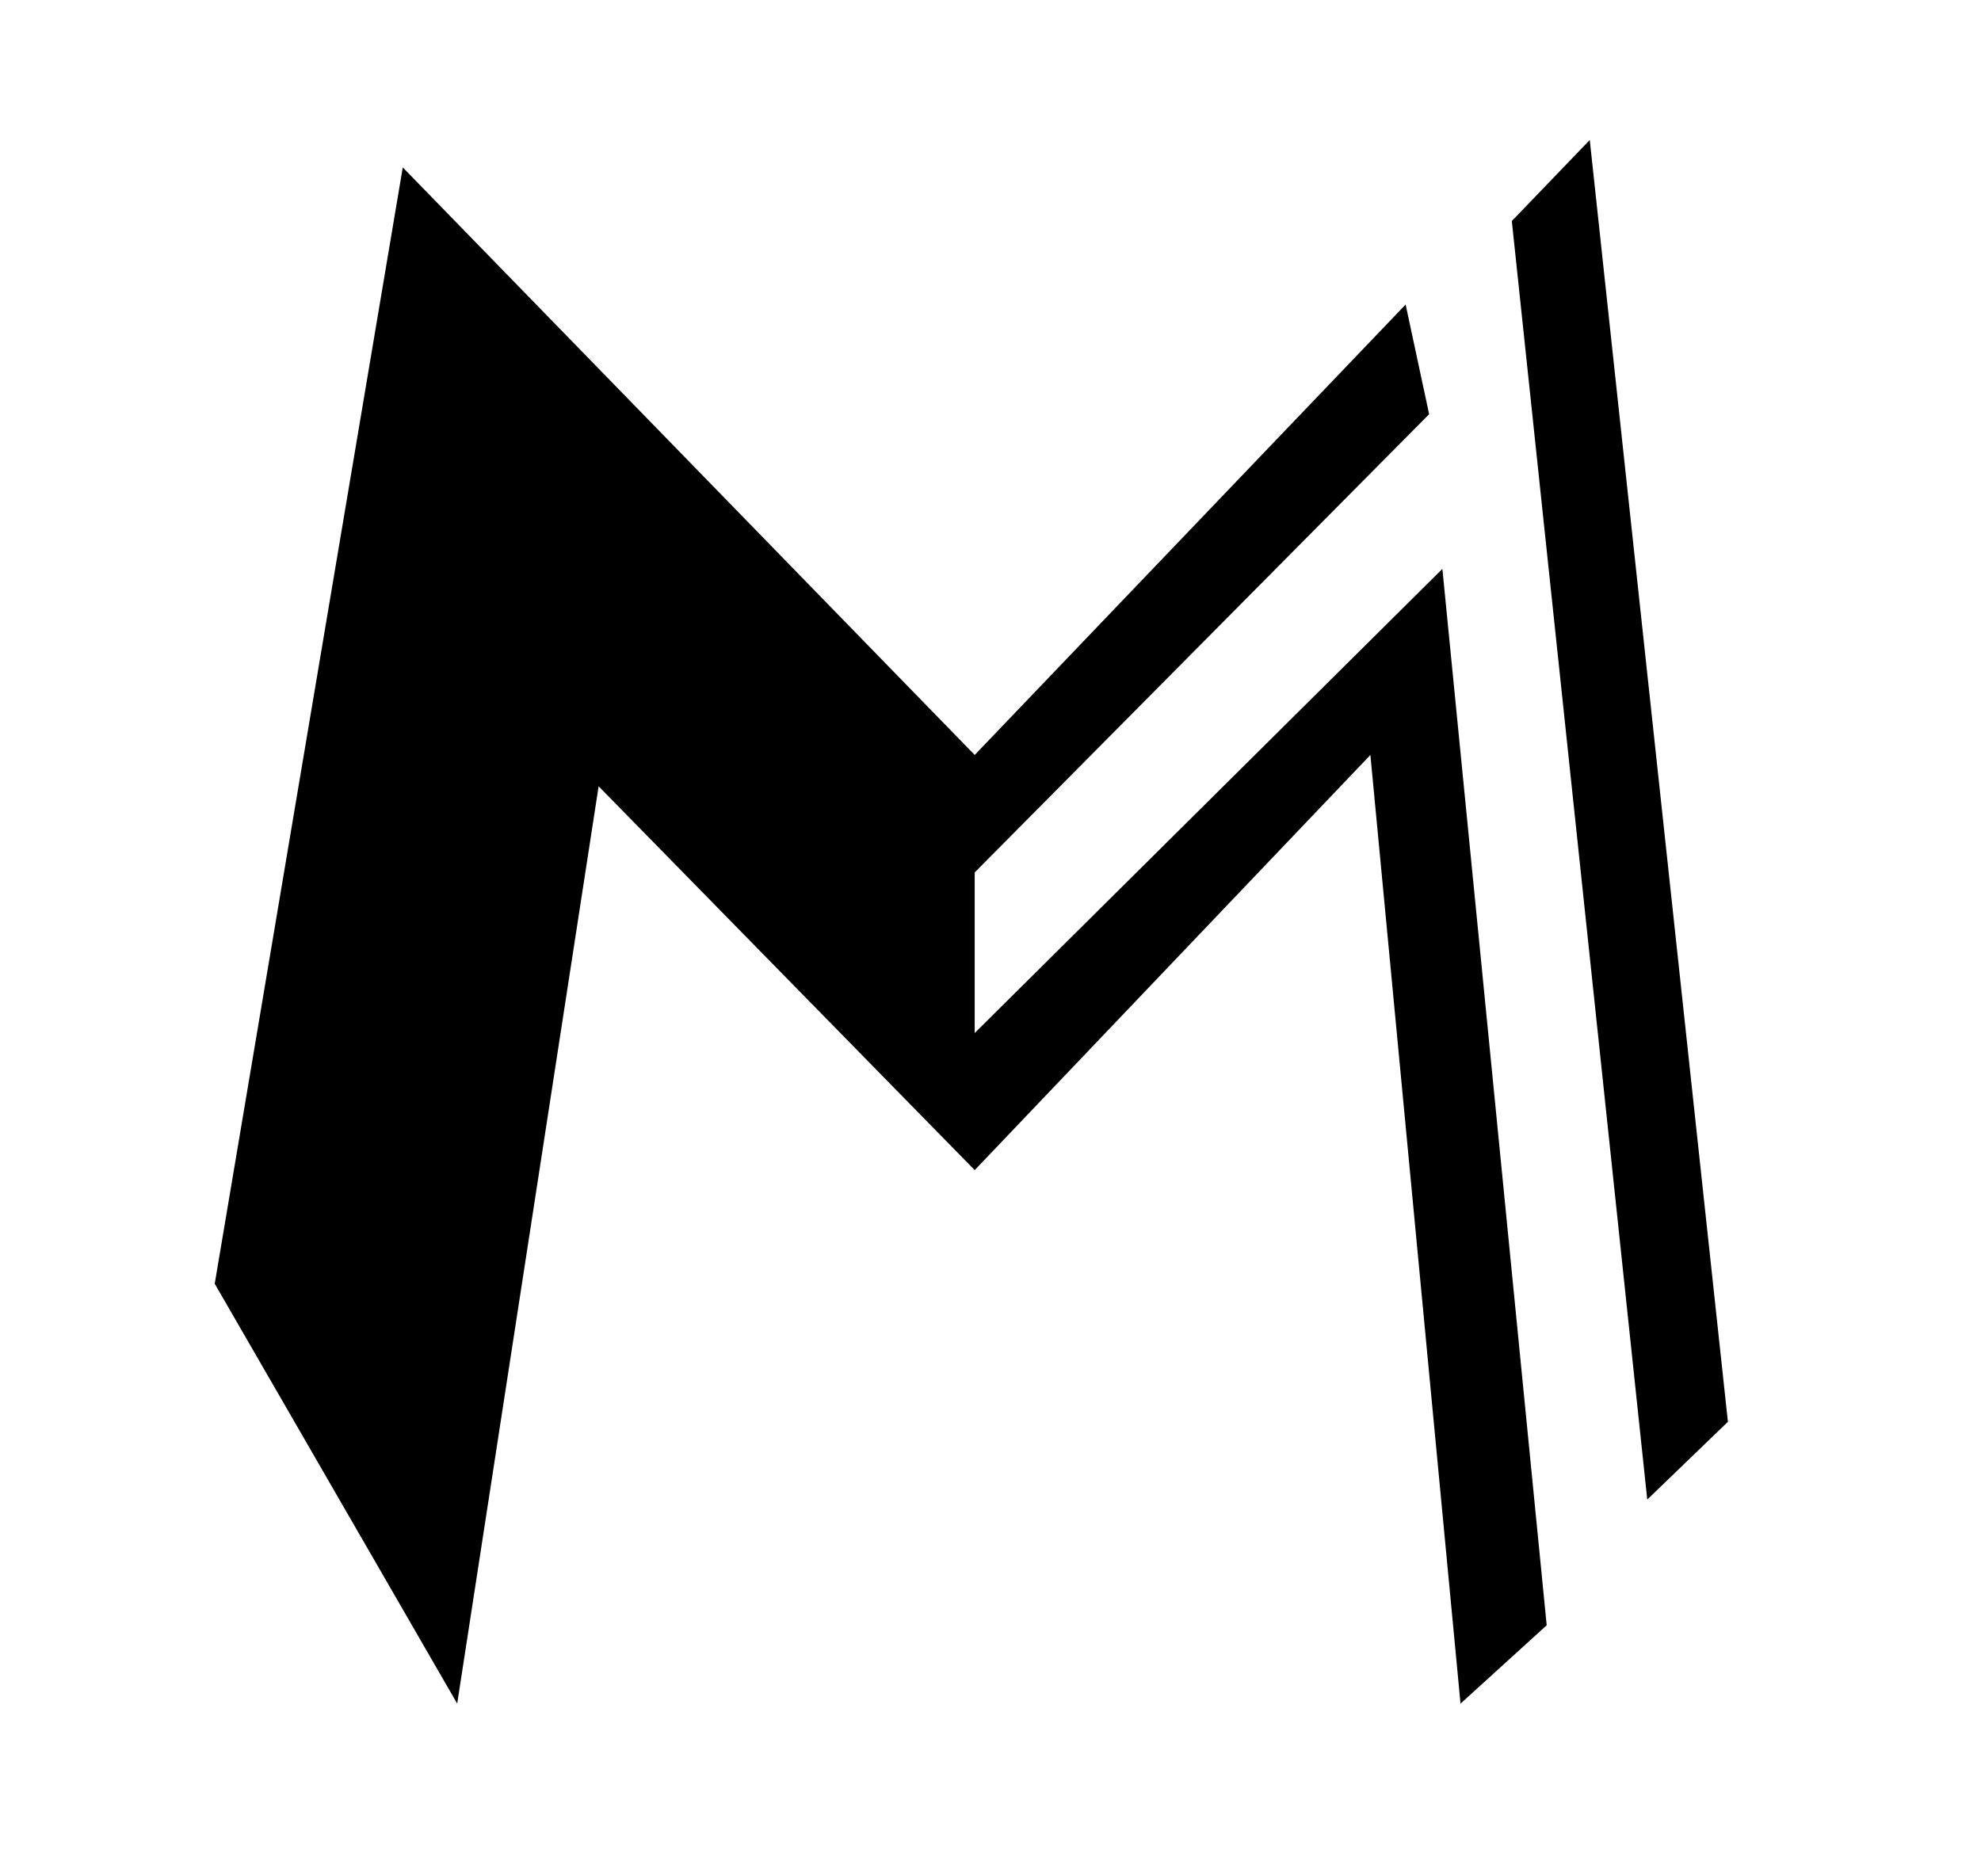
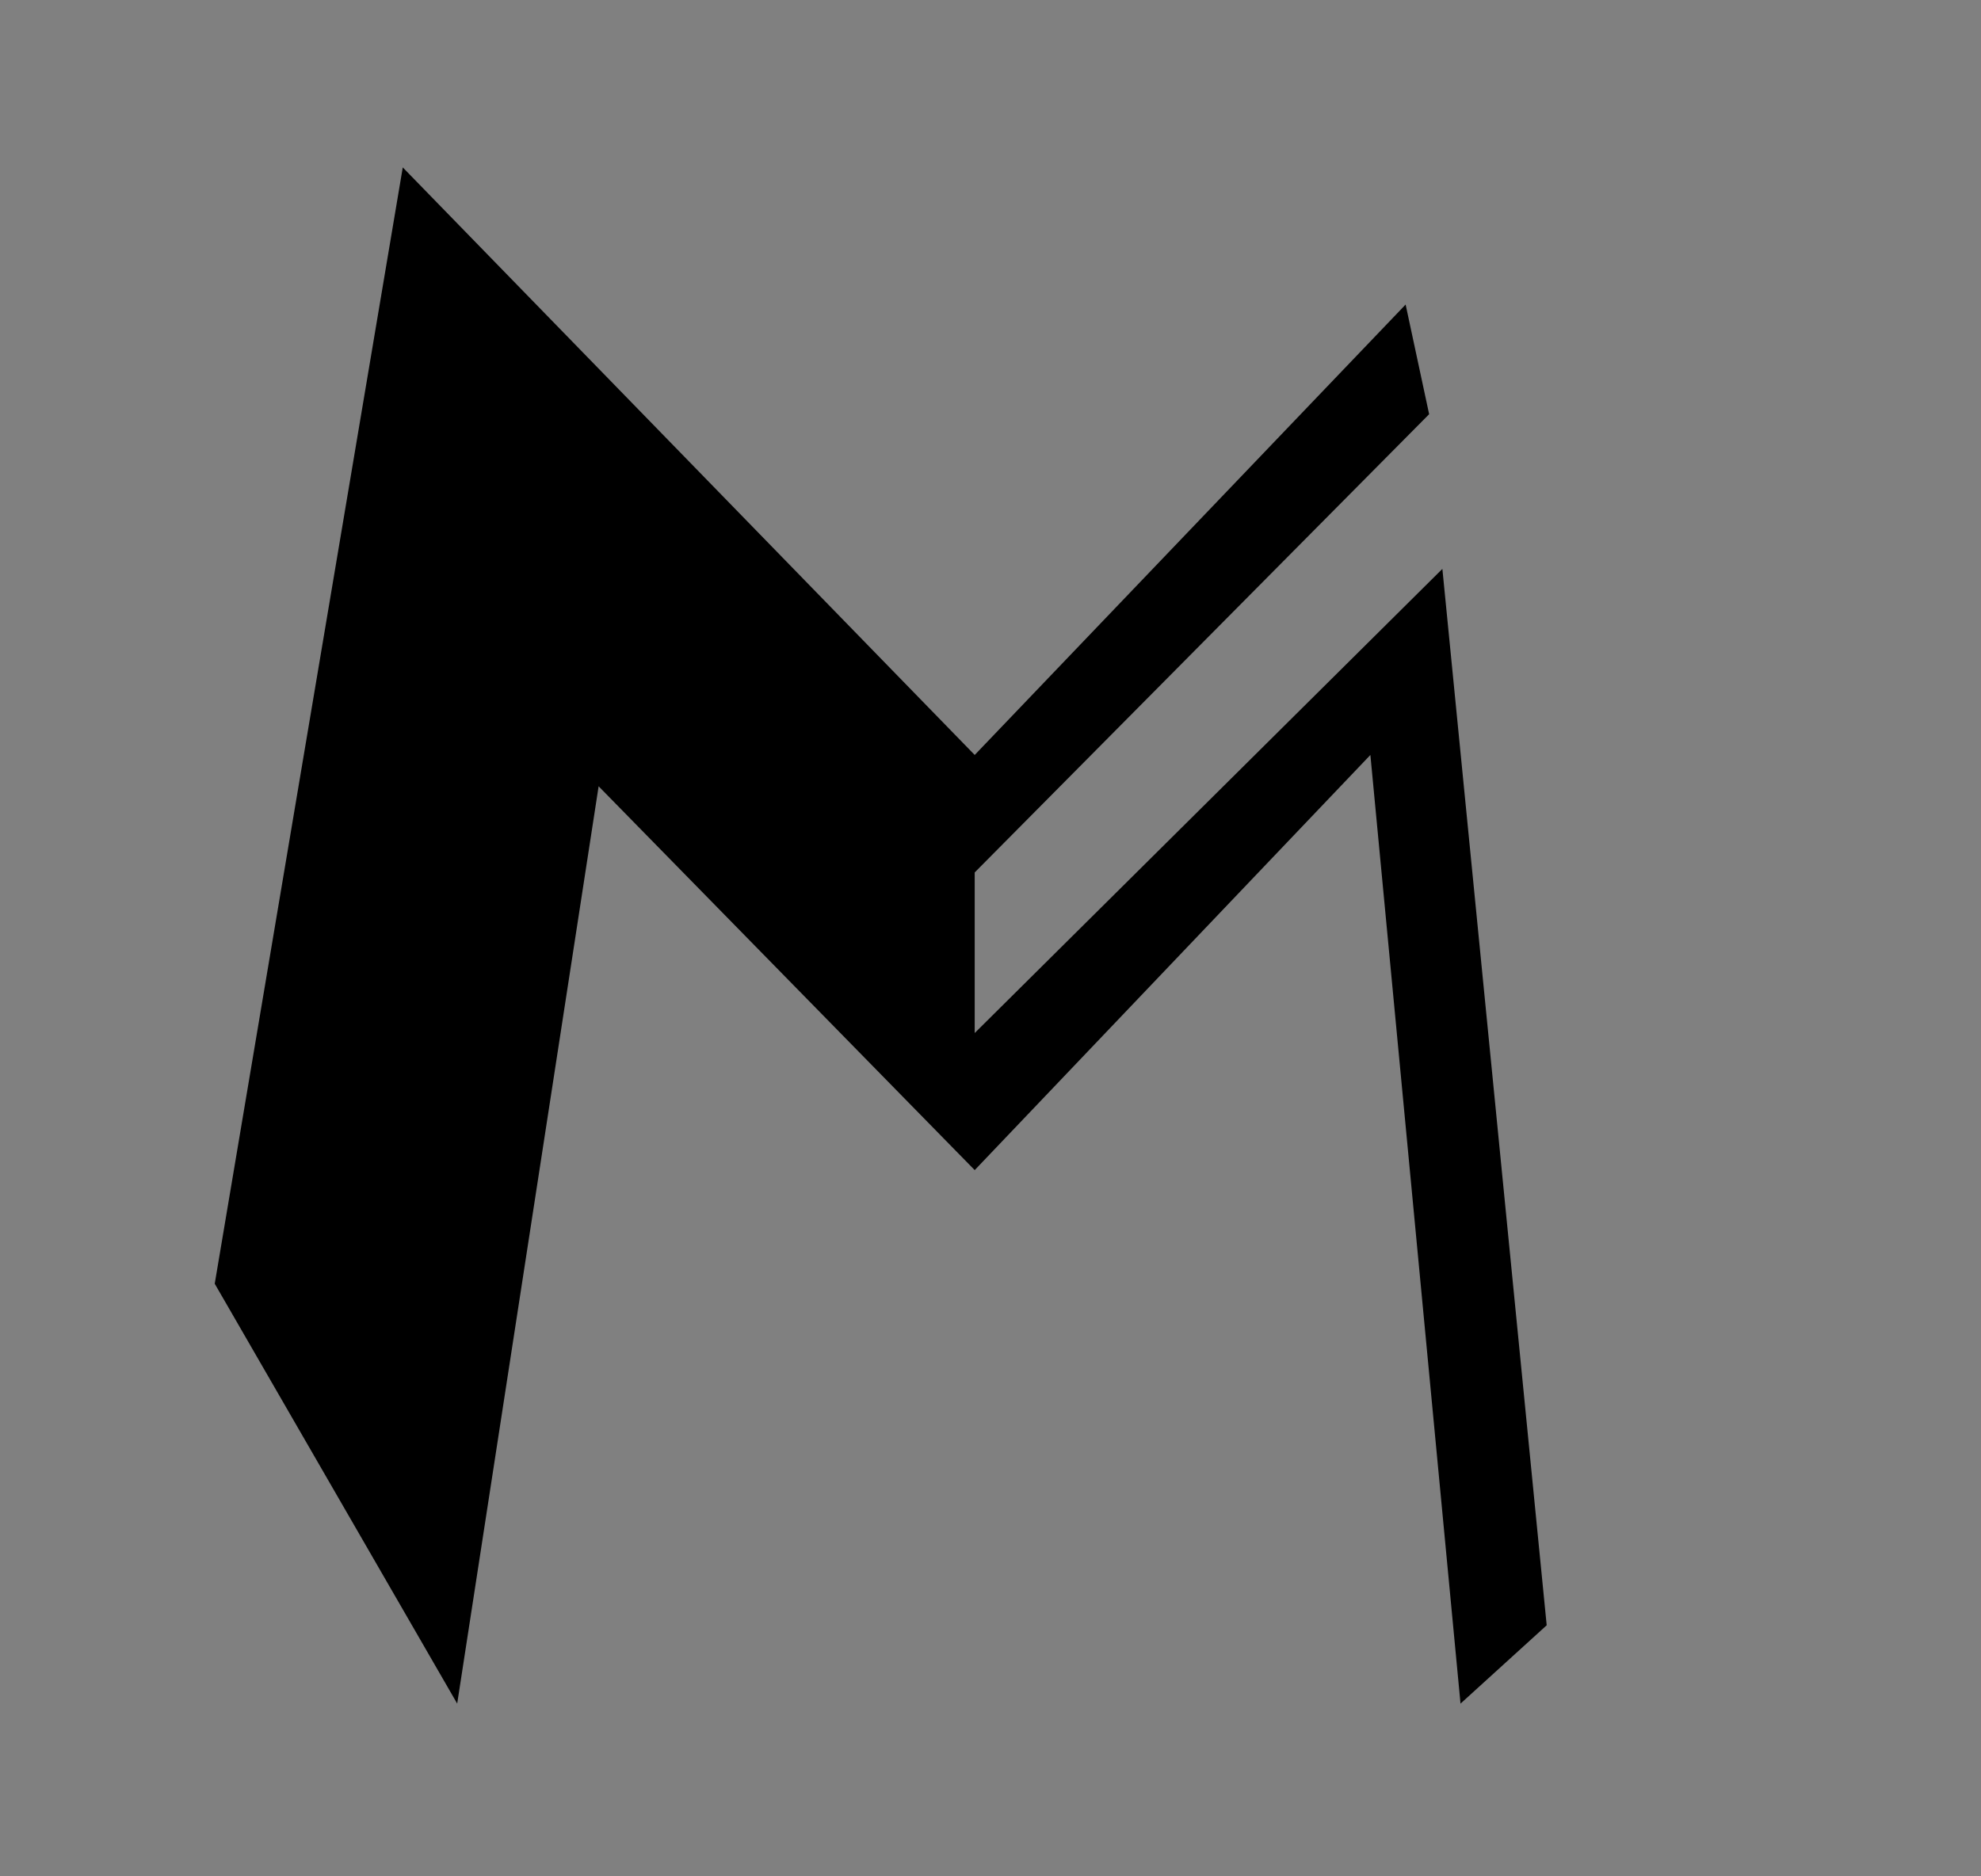
<svg xmlns="http://www.w3.org/2000/svg" width="38" height="36" viewBox="0 0 38 36" fill="none">
  <rect x="0" y="0" width="38" height="36" fill="#808080" stroke="none" />
  <g clip-path="url(#clip0_43_24)">
-     <rect width="38" height="36" fill="white" />
    <path d="M26.287 14.485L18.697 22.45L11.483 15.086L8.77 32.686L4.119 24.63L7.726 3.212L18.697 14.485L26.963 5.843L27.414 7.947L18.697 16.739V19.82L27.668 10.915L29.669 31.183L28.016 32.686L26.287 14.485Z" fill="black" />
-     <path d="M29 4.241L30.495 2.686L33.145 27.279L31.598 28.771L29 4.241Z" fill="black" />
  </g>
  <defs>
    <clipPath id="clip0_43_24">
      <rect width="38" height="36" fill="white" />
    </clipPath>
  </defs>
</svg>